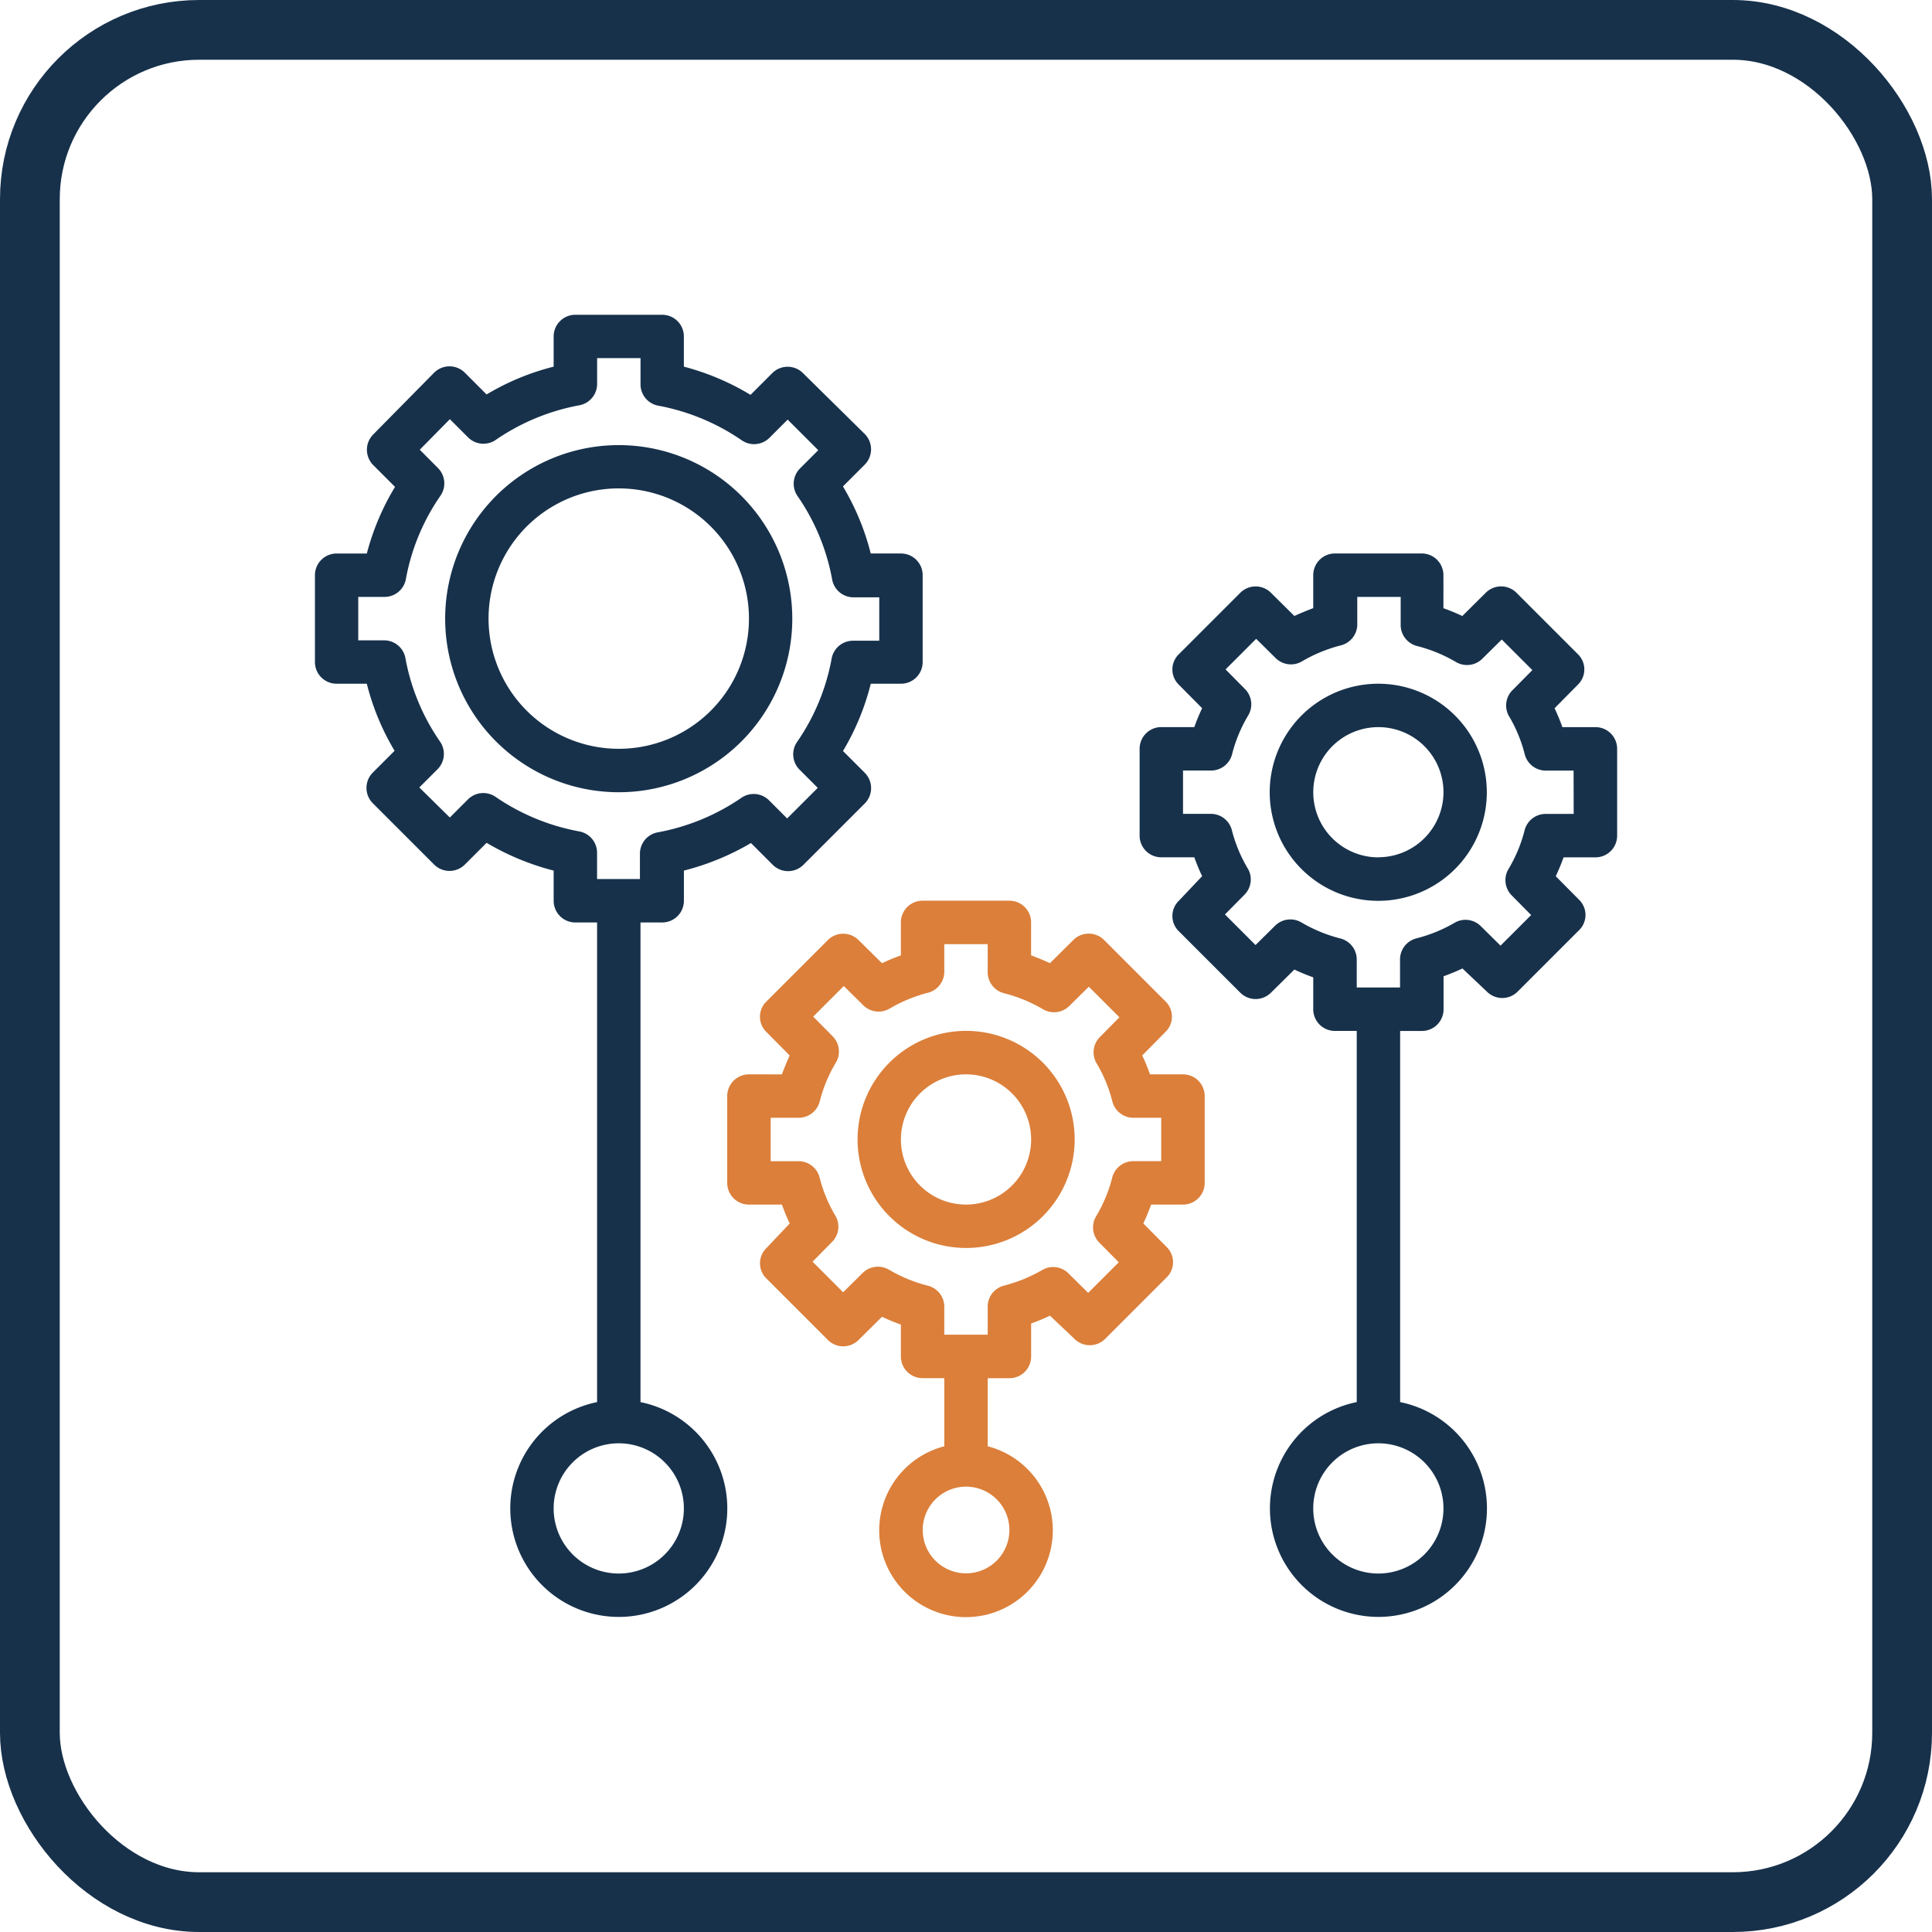
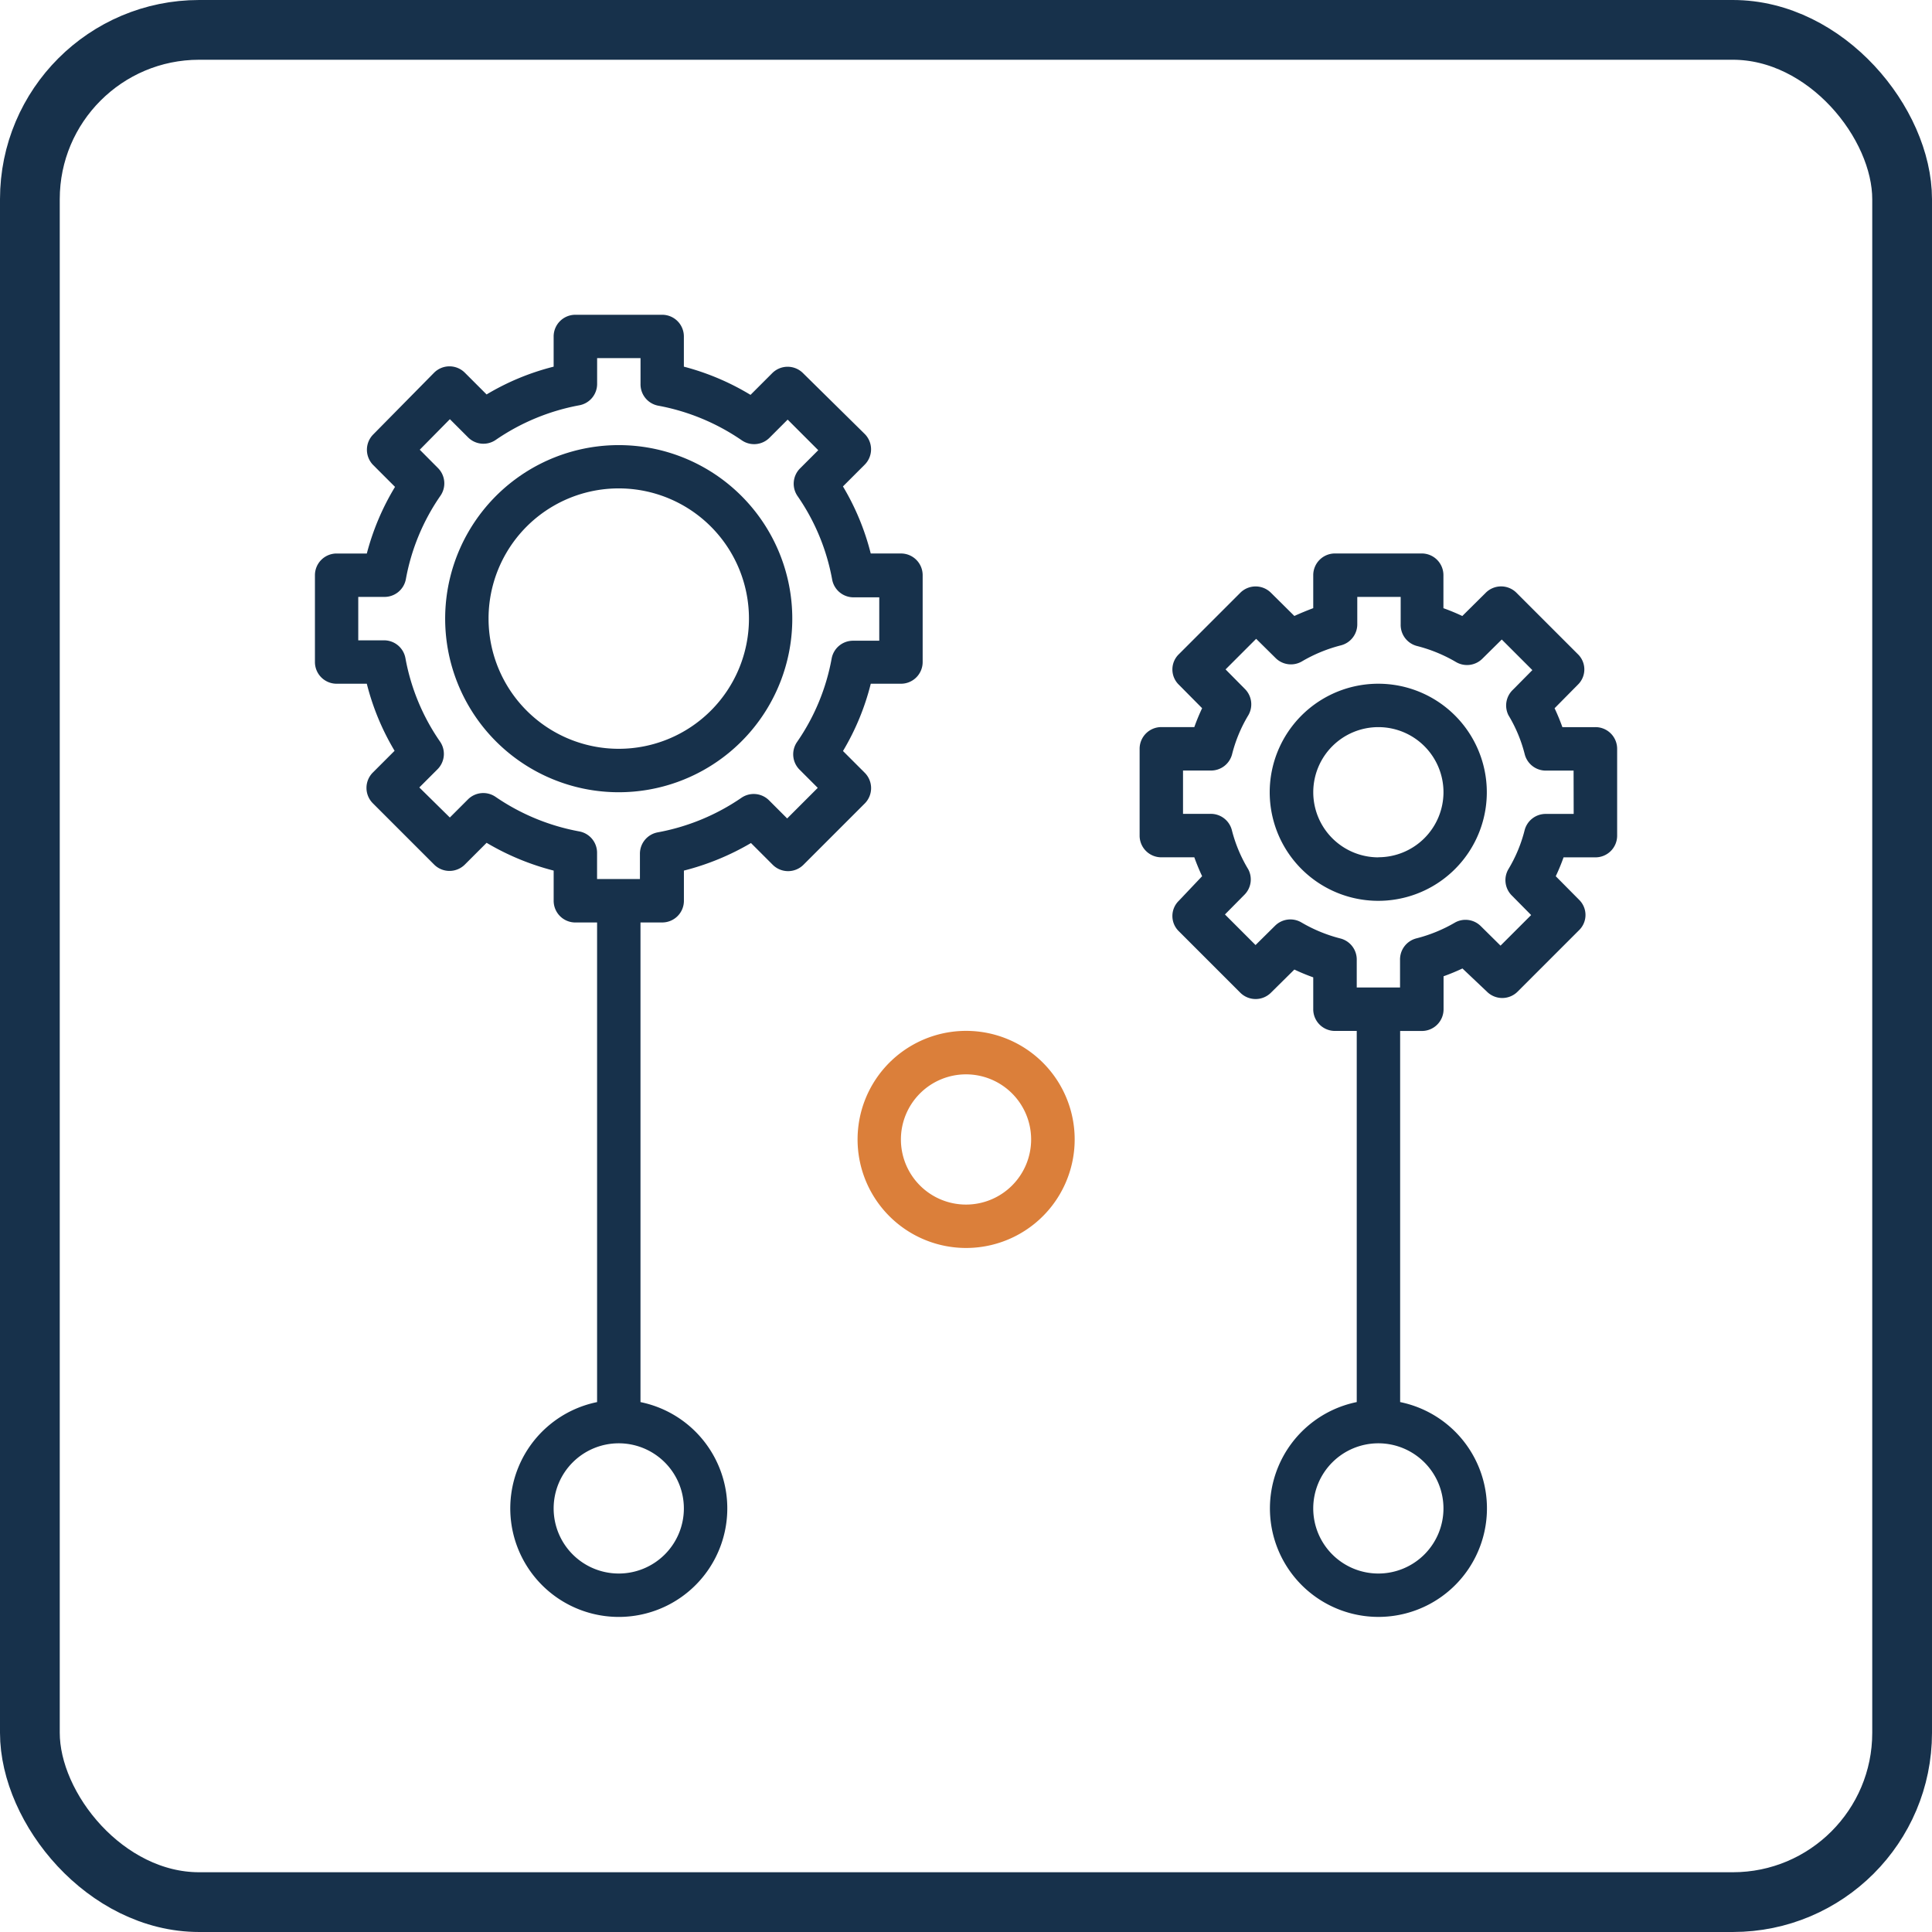
<svg xmlns="http://www.w3.org/2000/svg" id="Component_1_1" data-name="Component 1 – 1" width="97" height="97" viewBox="0 0 97 97">
  <g id="Group_351" data-name="Group 351" transform="translate(-494 -647)">
    <g id="Rectangle_642" data-name="Rectangle 642" transform="translate(494 647)" fill="none" stroke="#17314b" stroke-width="3">
      <rect width="97" height="97" rx="10" stroke="none" />
      <rect x="1.5" y="1.5" width="94" height="94" rx="8.5" fill="none" />
    </g>
    <g id="np_engineering_3513385_000000" transform="translate(506.687 659.679)">
      <path id="Path_7" data-name="Path 7" d="M4.215,21.649H5.729a12.481,12.481,0,0,0,1.395,3.367l-1.09,1.09a1.092,1.092,0,0,0,0,1.547l3.073,3.073a1.092,1.092,0,0,0,1.547,0l1.09-1.09a12.823,12.823,0,0,0,3.367,1.395v1.515a1.088,1.088,0,0,0,1.09,1.09h1.09v24.08a5.448,5.448,0,1,0,2.179,0V33.635h1.09a1.088,1.088,0,0,0,1.09-1.09V31.031a12.887,12.887,0,0,0,3.367-1.384l1.09,1.09a1.092,1.092,0,0,0,1.547,0l3.073-3.073a1.092,1.092,0,0,0,0-1.547l-1.09-1.09a12.462,12.462,0,0,0,1.395-3.378h1.515a1.088,1.088,0,0,0,1.09-1.09V16.2a1.088,1.088,0,0,0-1.09-1.09H31.03a12.481,12.481,0,0,0-1.395-3.367l1.09-1.09a1.092,1.092,0,0,0,0-1.547L27.631,6.056a1.092,1.092,0,0,0-1.547,0l-1.09,1.09A12.576,12.576,0,0,0,21.648,5.73V4.215a1.088,1.088,0,0,0-1.09-1.09H16.2a1.089,1.089,0,0,0-1.09,1.09V5.73a12.481,12.481,0,0,0-3.367,1.395l-1.09-1.09a1.092,1.092,0,0,0-1.547,0L6.056,9.129a1.092,1.092,0,0,0,0,1.547l1.09,1.09a12.576,12.576,0,0,0-1.416,3.345H4.215a1.089,1.089,0,0,0-1.09,1.09v4.358a1.088,1.088,0,0,0,1.09,1.09ZM21.648,63.054a3.269,3.269,0,1,1-3.269-3.269A3.27,3.27,0,0,1,21.648,63.054ZM5.3,17.29H6.6A1.09,1.09,0,0,0,7.69,16.4a10.72,10.72,0,0,1,1.733-4.184,1.09,1.09,0,0,0-.12-1.395L8.388,9.9,9.9,8.367l.915.915a1.09,1.09,0,0,0,1.395.12A10.9,10.9,0,0,1,16.4,7.669a1.09,1.09,0,0,0,.893-1.09V5.3h2.179V6.6a1.09,1.09,0,0,0,.893,1.09,10.9,10.9,0,0,1,4.184,1.733,1.09,1.09,0,0,0,1.395-.12l.915-.915,1.536,1.536-.915.915a1.09,1.09,0,0,0-.12,1.395,10.72,10.72,0,0,1,1.733,4.184,1.09,1.09,0,0,0,1.09.893h1.275v2.179h-1.3a1.09,1.09,0,0,0-1.09.893,10.72,10.72,0,0,1-1.733,4.184,1.09,1.09,0,0,0,.12,1.395l.915.915-1.536,1.536-.915-.915a1.089,1.089,0,0,0-1.384-.12,10.91,10.91,0,0,1-4.2,1.733,1.09,1.09,0,0,0-.893,1.09v1.253H17.29v-1.3a1.09,1.09,0,0,0-.893-1.09,10.909,10.909,0,0,1-4.2-1.733,1.089,1.089,0,0,0-1.384.12l-.915.915L8.366,26.857l.915-.915a1.09,1.09,0,0,0,.12-1.395,10.72,10.72,0,0,1-1.733-4.184,1.09,1.09,0,0,0-1.09-.893H5.3Z" fill="#17314b" />
      <path id="Path_8" data-name="Path 8" d="M21.217,29.934a8.714,8.714,0,1,0-6.164-2.552,8.718,8.718,0,0,0,6.164,2.552Zm0-15.255a6.537,6.537,0,1,1-6.538,6.538,6.535,6.535,0,0,1,6.538-6.538Z" transform="translate(-2.837 -2.837)" fill="#17314b" />
      <path id="Path_9" data-name="Path 9" d="M85.381,29.029H83.725q-.176-.49-.392-.948L84.5,26.9a1.066,1.066,0,0,0,0-1.536l-3.084-3.084a1.09,1.09,0,0,0-1.536,0L78.7,23.45q-.458-.217-.948-.392V21.4a1.088,1.088,0,0,0-1.09-1.09H72.306a1.089,1.089,0,0,0-1.09,1.09v1.656q-.49.184-.948.392l-1.177-1.166a1.09,1.09,0,0,0-1.536,0l-3.084,3.084a1.066,1.066,0,0,0,0,1.536l1.166,1.177q-.217.458-.392.948H63.589a1.089,1.089,0,0,0-1.09,1.09v4.358a1.088,1.088,0,0,0,1.09,1.09h1.656q.176.49.392.948l-1.166,1.231a1.066,1.066,0,0,0,0,1.536l3.084,3.084a1.09,1.09,0,0,0,1.536,0L70.268,41.2q.458.217.948.392v1.6a1.088,1.088,0,0,0,1.09,1.09H73.4V62.916a5.448,5.448,0,1,0,2.179,0V44.284h1.09a1.088,1.088,0,0,0,1.09-1.09V41.538q.49-.176.948-.392l1.231,1.166a1.09,1.09,0,0,0,1.536,0l3.084-3.084a1.066,1.066,0,0,0,0-1.536l-1.166-1.177q.217-.458.392-.948h1.6a1.088,1.088,0,0,0,1.09-1.09V30.119a1.088,1.088,0,0,0-1.09-1.09ZM77.754,68.255a3.269,3.269,0,1,1-3.269-3.269A3.27,3.27,0,0,1,77.754,68.255Zm6.538-34.868H82.919a1.091,1.091,0,0,0-1.09.817,7.206,7.206,0,0,1-.817,1.961,1.089,1.089,0,0,0,.174,1.318l.97.981L80.619,40l-.981-.97a1.087,1.087,0,0,0-1.286-.2,7.519,7.519,0,0,1-1.961.806,1.091,1.091,0,0,0-.817,1.09V42.1H73.4V40.731a1.091,1.091,0,0,0-.817-1.09,7.521,7.521,0,0,1-1.961-.806A1.091,1.091,0,0,0,69.3,39l-.981.97-1.536-1.536.97-.981a1.087,1.087,0,0,0,.2-1.286A7.207,7.207,0,0,1,67.13,34.2a1.091,1.091,0,0,0-1.09-.817H64.678V31.208h1.373a1.091,1.091,0,0,0,1.09-.817,7.206,7.206,0,0,1,.817-1.961,1.089,1.089,0,0,0-.174-1.318l-.97-.981,1.536-1.536.981.97a1.091,1.091,0,0,0,1.318.163,7.519,7.519,0,0,1,1.961-.806,1.091,1.091,0,0,0,.817-1.09v-1.34h2.179v1.373a1.091,1.091,0,0,0,.817,1.09,7.521,7.521,0,0,1,1.961.806A1.091,1.091,0,0,0,79.7,25.6l.981-.97,1.536,1.536-.97.981a1.087,1.087,0,0,0-.229,1.286,7.207,7.207,0,0,1,.817,1.961,1.091,1.091,0,0,0,1.09.817h1.362Z" transform="translate(-17.969 -5.201)" fill="#17314b" />
      <path id="Path_10" data-name="Path 10" d="M77.324,29.688a5.45,5.45,0,1,0,3.852,1.6,5.448,5.448,0,0,0-3.852-1.6Zm0,8.717a3.269,3.269,0,1,1,3.269-3.269A3.27,3.27,0,0,1,77.324,38.4Z" transform="translate(-20.807 -8.039)" fill="#17314b" />
-       <path id="Path_11" data-name="Path 11" d="M41.529,46.4v1.656q-.49.176-.948.392L39.4,47.285a1.09,1.09,0,0,0-1.536,0l-3.084,3.084a1.066,1.066,0,0,0,0,1.536l1.166,1.177q-.208.458-.392.948H33.9a1.089,1.089,0,0,0-1.09,1.09v4.358a1.088,1.088,0,0,0,1.09,1.09h1.656q.176.49.392.948l-1.166,1.231a1.066,1.066,0,0,0,0,1.536l3.084,3.084a1.09,1.09,0,0,0,1.536,0L40.581,66.2q.458.217.948.392v1.6a1.088,1.088,0,0,0,1.09,1.09h1.09v3.421a4.358,4.358,0,1,0,2.179,0V69.284h1.09a1.088,1.088,0,0,0,1.09-1.09V66.538q.49-.176.948-.392l1.231,1.166a1.09,1.09,0,0,0,1.536,0l3.084-3.084a1.066,1.066,0,0,0,0-1.536L53.7,61.515q.217-.458.392-.948h1.6a1.088,1.088,0,0,0,1.09-1.09V55.119a1.088,1.088,0,0,0-1.09-1.09H54.038q-.176-.49-.392-.948L54.811,51.9a1.066,1.066,0,0,0,0-1.536l-3.084-3.084a1.09,1.09,0,0,0-1.536,0l-1.177,1.166q-.458-.208-.948-.392V46.4a1.088,1.088,0,0,0-1.09-1.09H42.619a1.089,1.089,0,0,0-1.09,1.09Zm5.448,30.509a2.176,2.176,0,1,1-.637-1.542,2.178,2.178,0,0,1,.637,1.542ZM43.708,48.864V47.492h2.179v1.373a1.091,1.091,0,0,0,.817,1.09,7.521,7.521,0,0,1,1.961.806,1.091,1.091,0,0,0,1.318-.163l.981-.97L52.5,51.164l-.97.981a1.087,1.087,0,0,0-.2,1.286,7.207,7.207,0,0,1,.817,1.961,1.091,1.091,0,0,0,1.09.817H54.6v2.179H53.231a1.091,1.091,0,0,0-1.09.817,7.206,7.206,0,0,1-.817,1.961,1.089,1.089,0,0,0,.174,1.318l.97.981L50.932,65l-.981-.97a1.087,1.087,0,0,0-1.286-.2,7.519,7.519,0,0,1-1.961.806,1.091,1.091,0,0,0-.817,1.09V67.1H43.708V65.732a1.091,1.091,0,0,0-.817-1.09,7.521,7.521,0,0,1-1.961-.806A1.091,1.091,0,0,0,39.611,64l-.981.97-1.536-1.536.97-.981a1.087,1.087,0,0,0,.2-1.286,7.207,7.207,0,0,1-.817-1.961,1.091,1.091,0,0,0-1.09-.817H34.991V56.208h1.373a1.091,1.091,0,0,0,1.09-.817,7.206,7.206,0,0,1,.817-1.961,1.089,1.089,0,0,0-.174-1.318l-.97-.981,1.536-1.536.981.97a1.091,1.091,0,0,0,1.318.163,7.519,7.519,0,0,1,1.961-.806,1.089,1.089,0,0,0,.785-1.057Z" transform="translate(-8.985 -12.768)" fill="#db7f3a" />
      <path id="Path_12" data-name="Path 12" d="M47.636,65.583a5.45,5.45,0,1,0-3.852-1.6,5.448,5.448,0,0,0,3.852,1.6Zm0-8.717a3.269,3.269,0,1,1-3.269,3.269A3.27,3.27,0,0,1,47.636,56.866Z" transform="translate(-11.822 -15.605)" fill="#db7f3a" />
    </g>
  </g>
</svg>